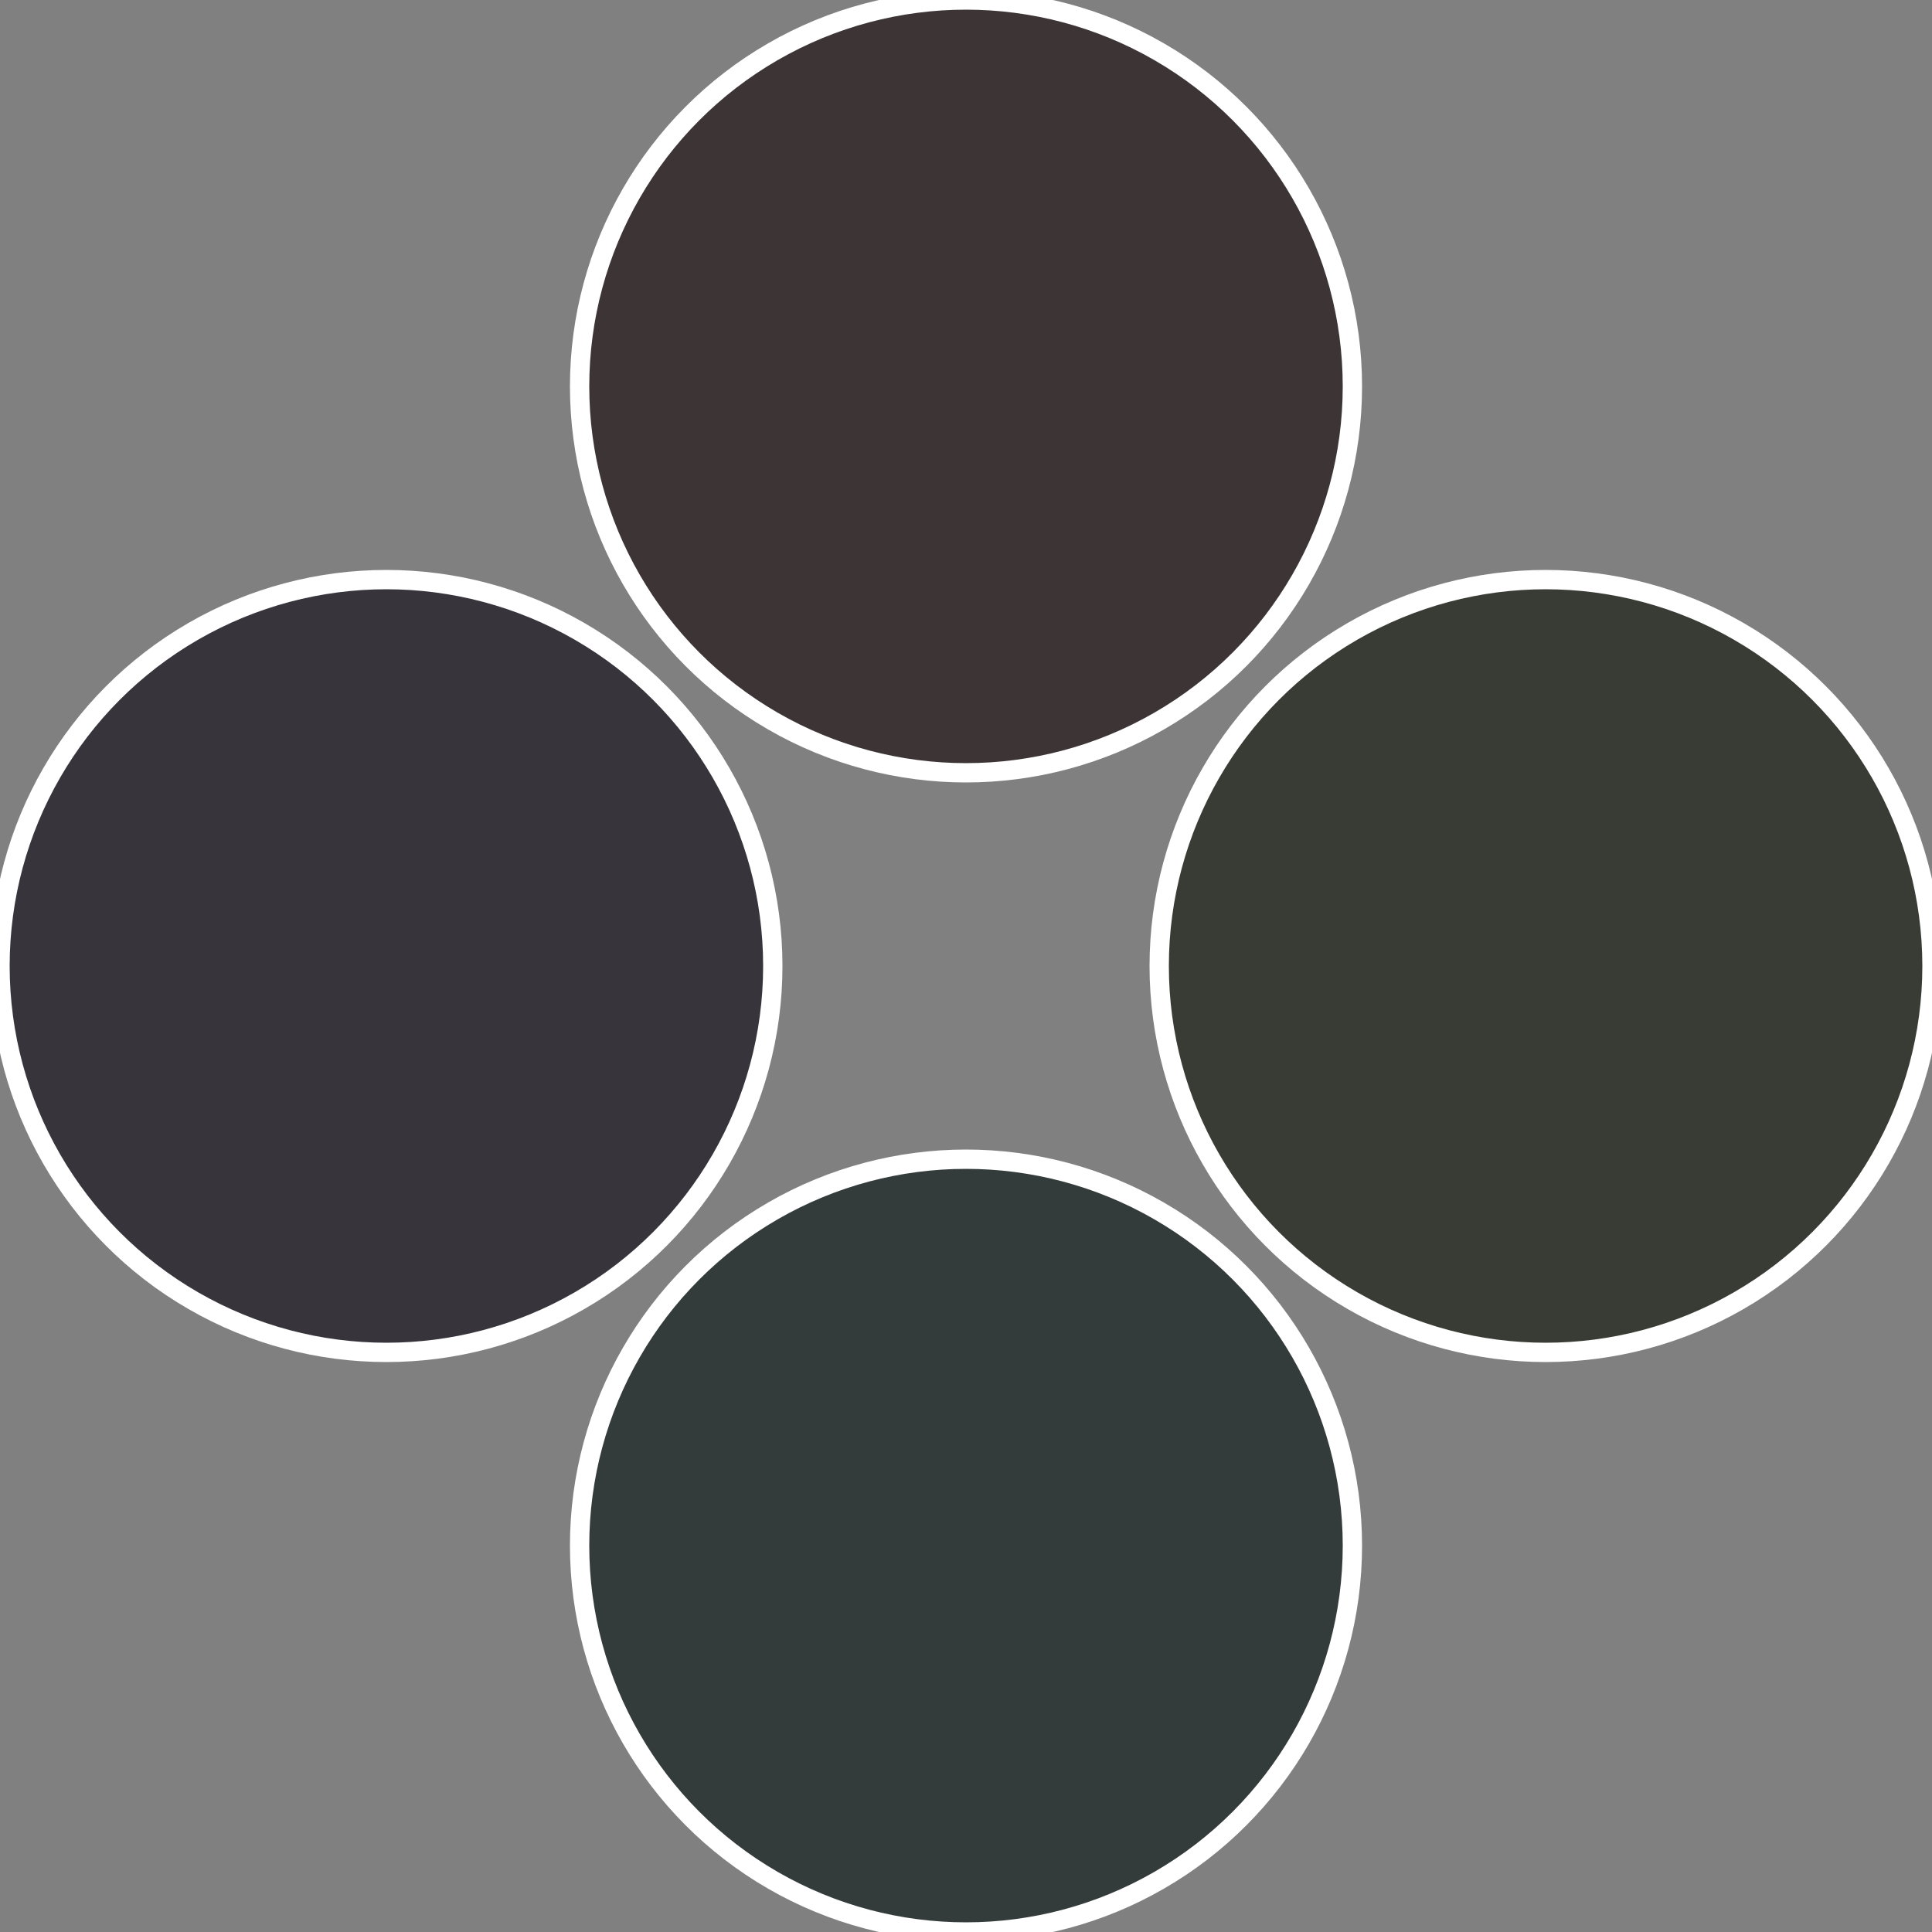
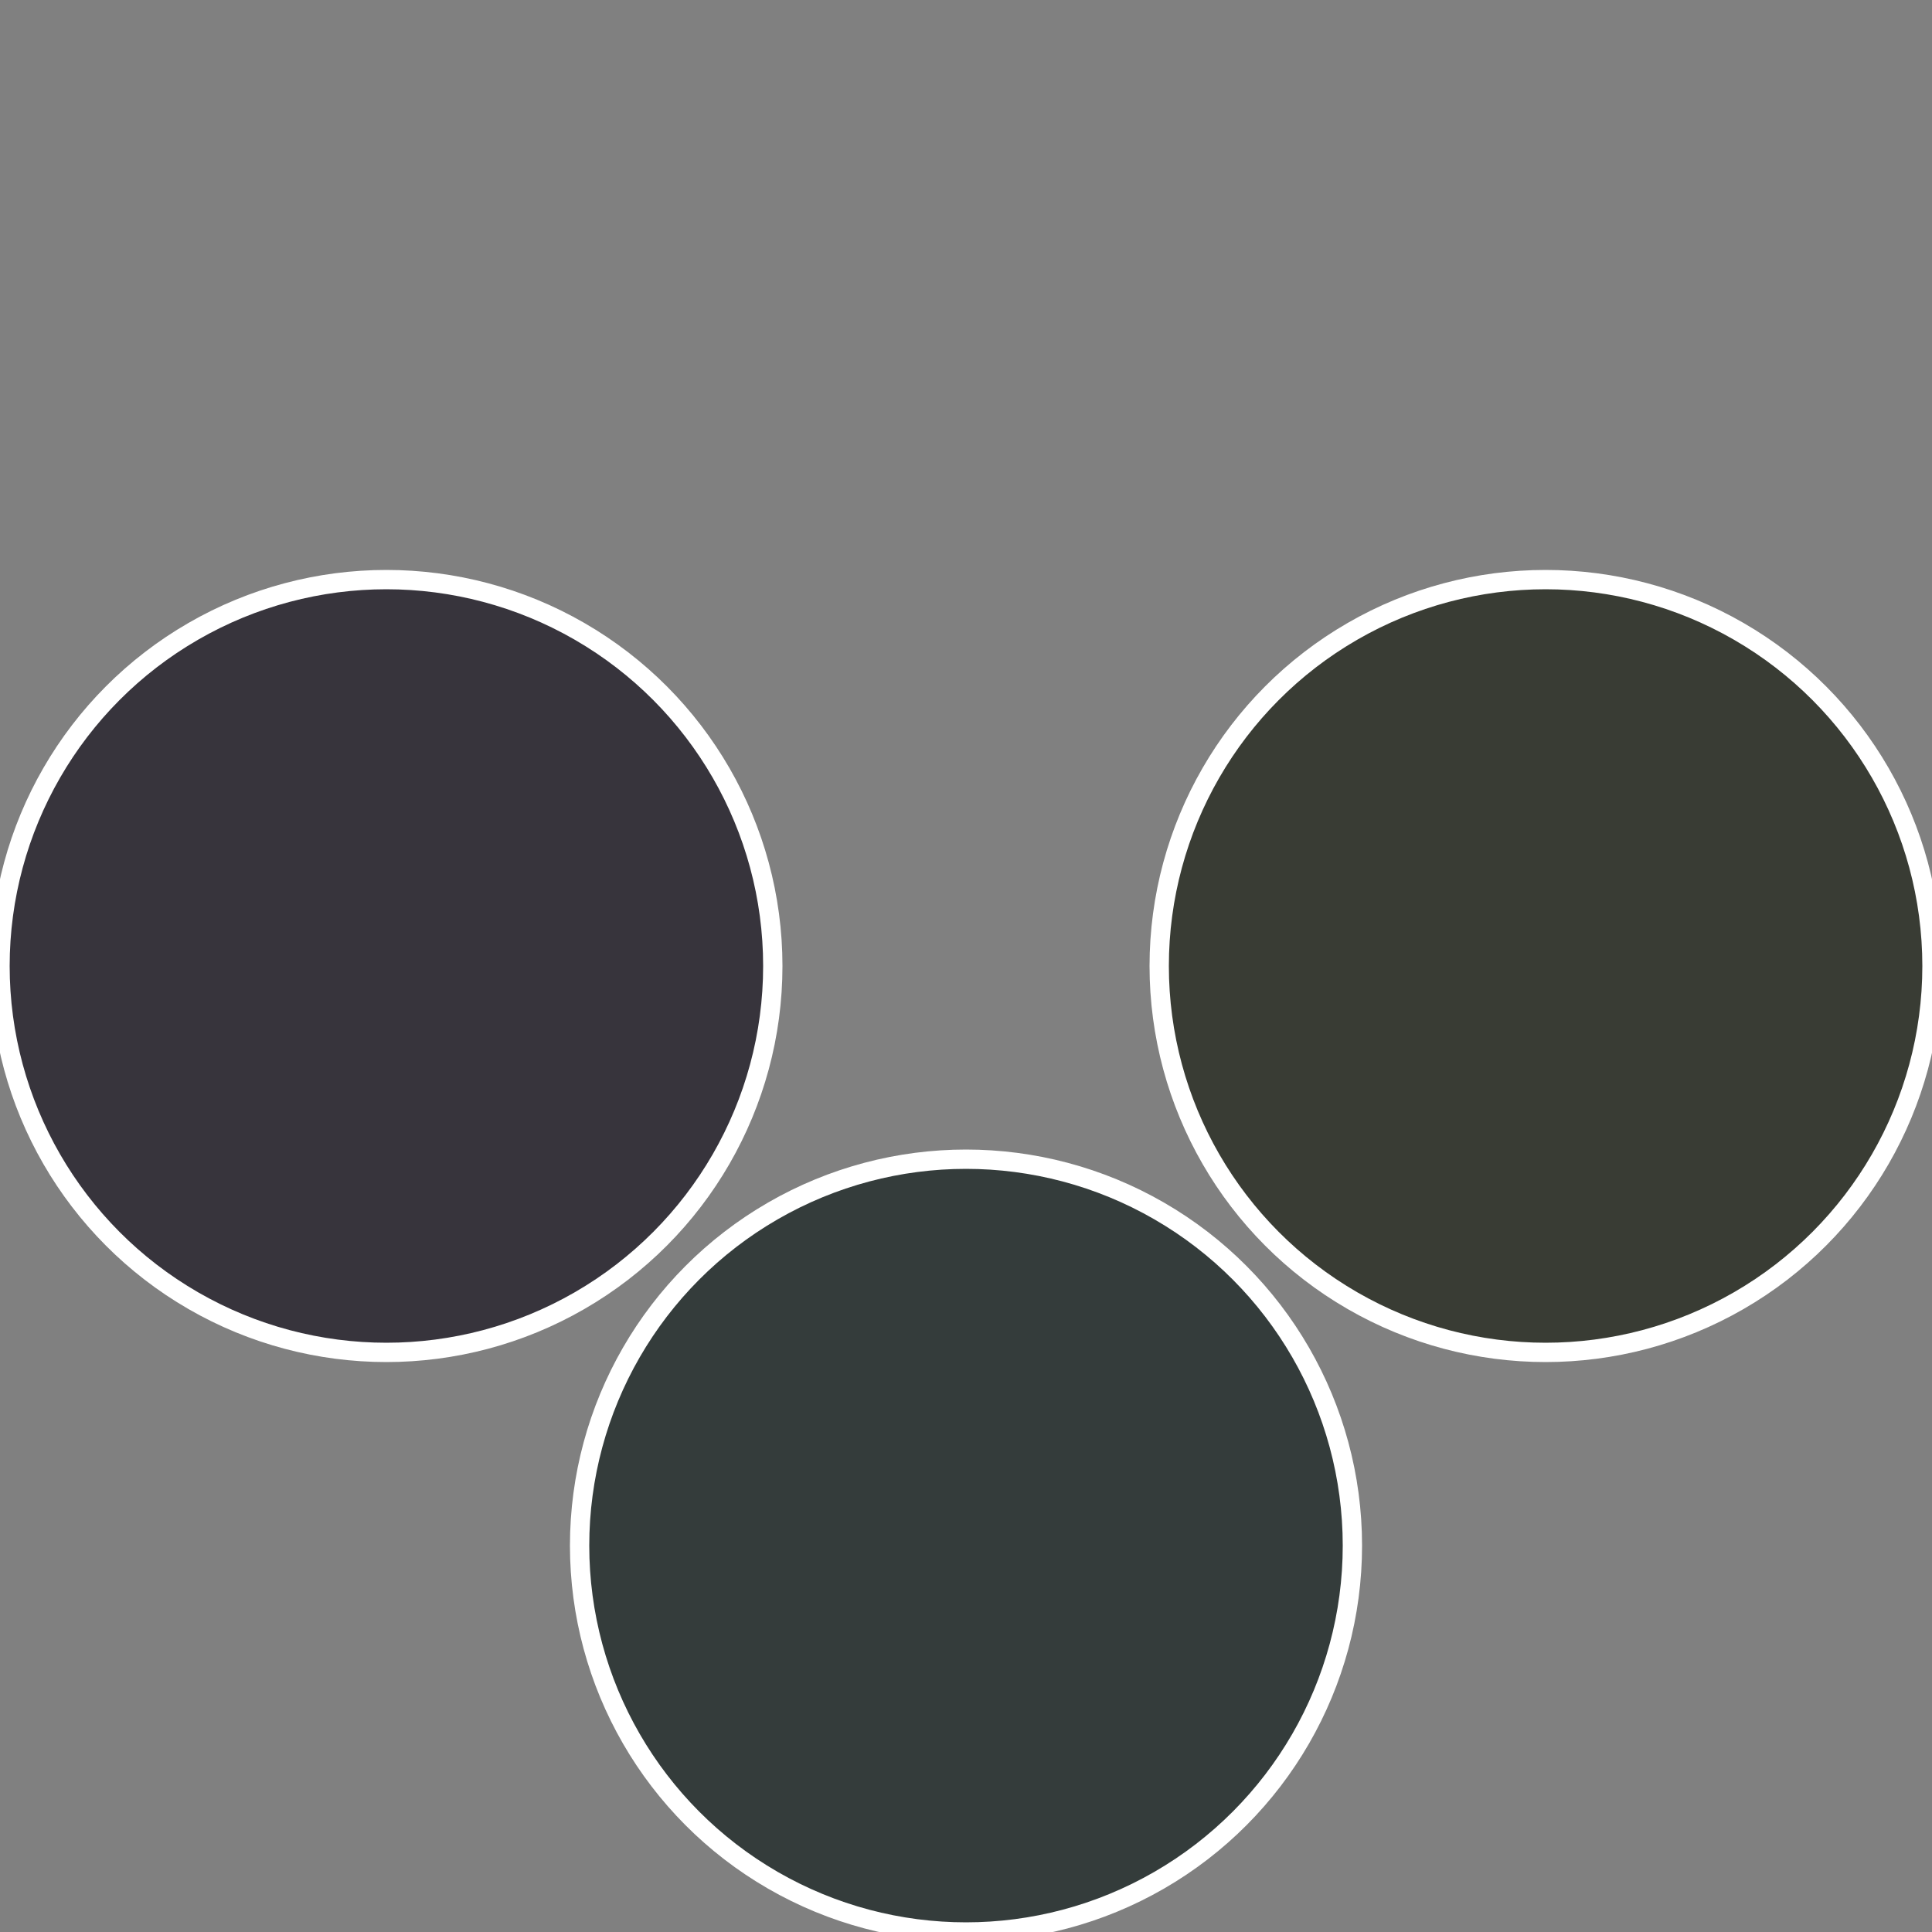
<svg xmlns="http://www.w3.org/2000/svg" width="500" height="500" viewBox="-1 -1 2 2">
  <rect x="-1" y="-1" width="2" height="2" fill="#808080" stroke="none" />
  <circle cx="0.6" cy="0" r="0.4" fill="#393c34" stroke="#fff" stroke-width="1%" />
  <circle cx="3.6739403974421E-17" cy="0.6" r="0.4" fill="#343c3b" stroke="#fff" stroke-width="1%" />
  <circle cx="-0.6" cy="7.3478807948841E-17" r="0.4" fill="#37343c" stroke="#fff" stroke-width="1%" />
-   <circle cx="-1.1021821192326E-16" cy="-0.6" r="0.4" fill="#3c3435" stroke="#fff" stroke-width="1%" />
</svg>